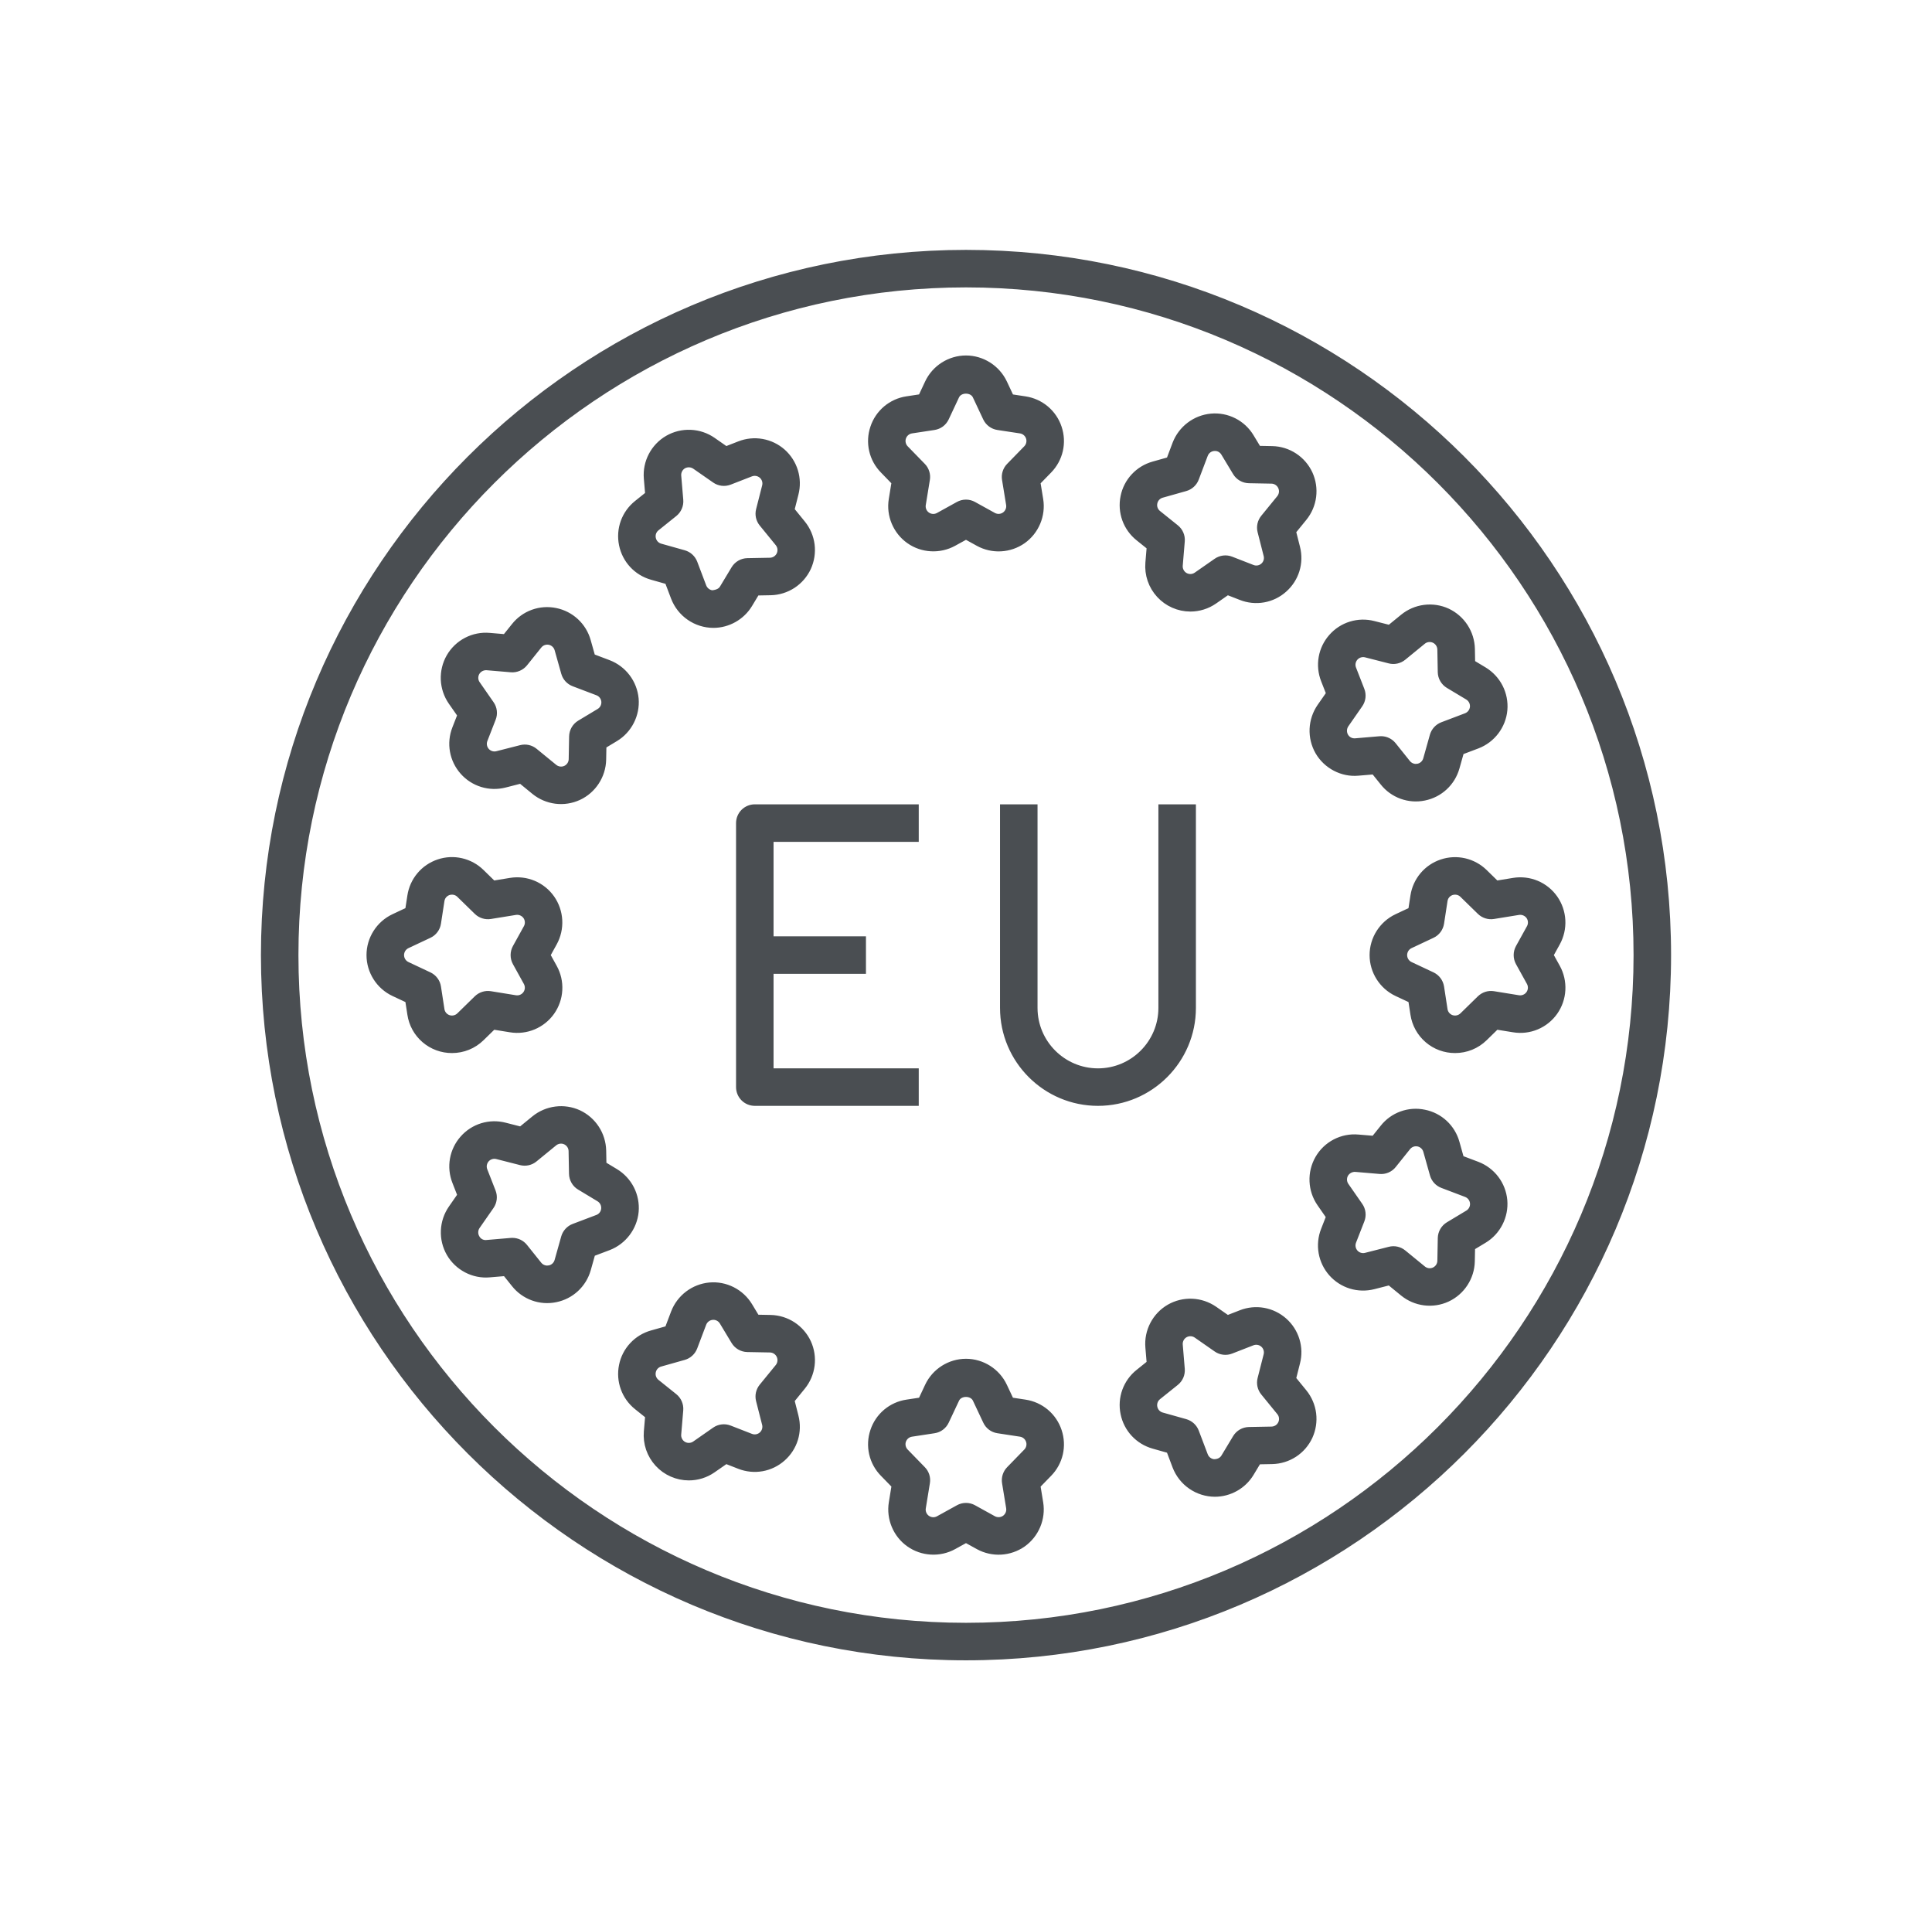
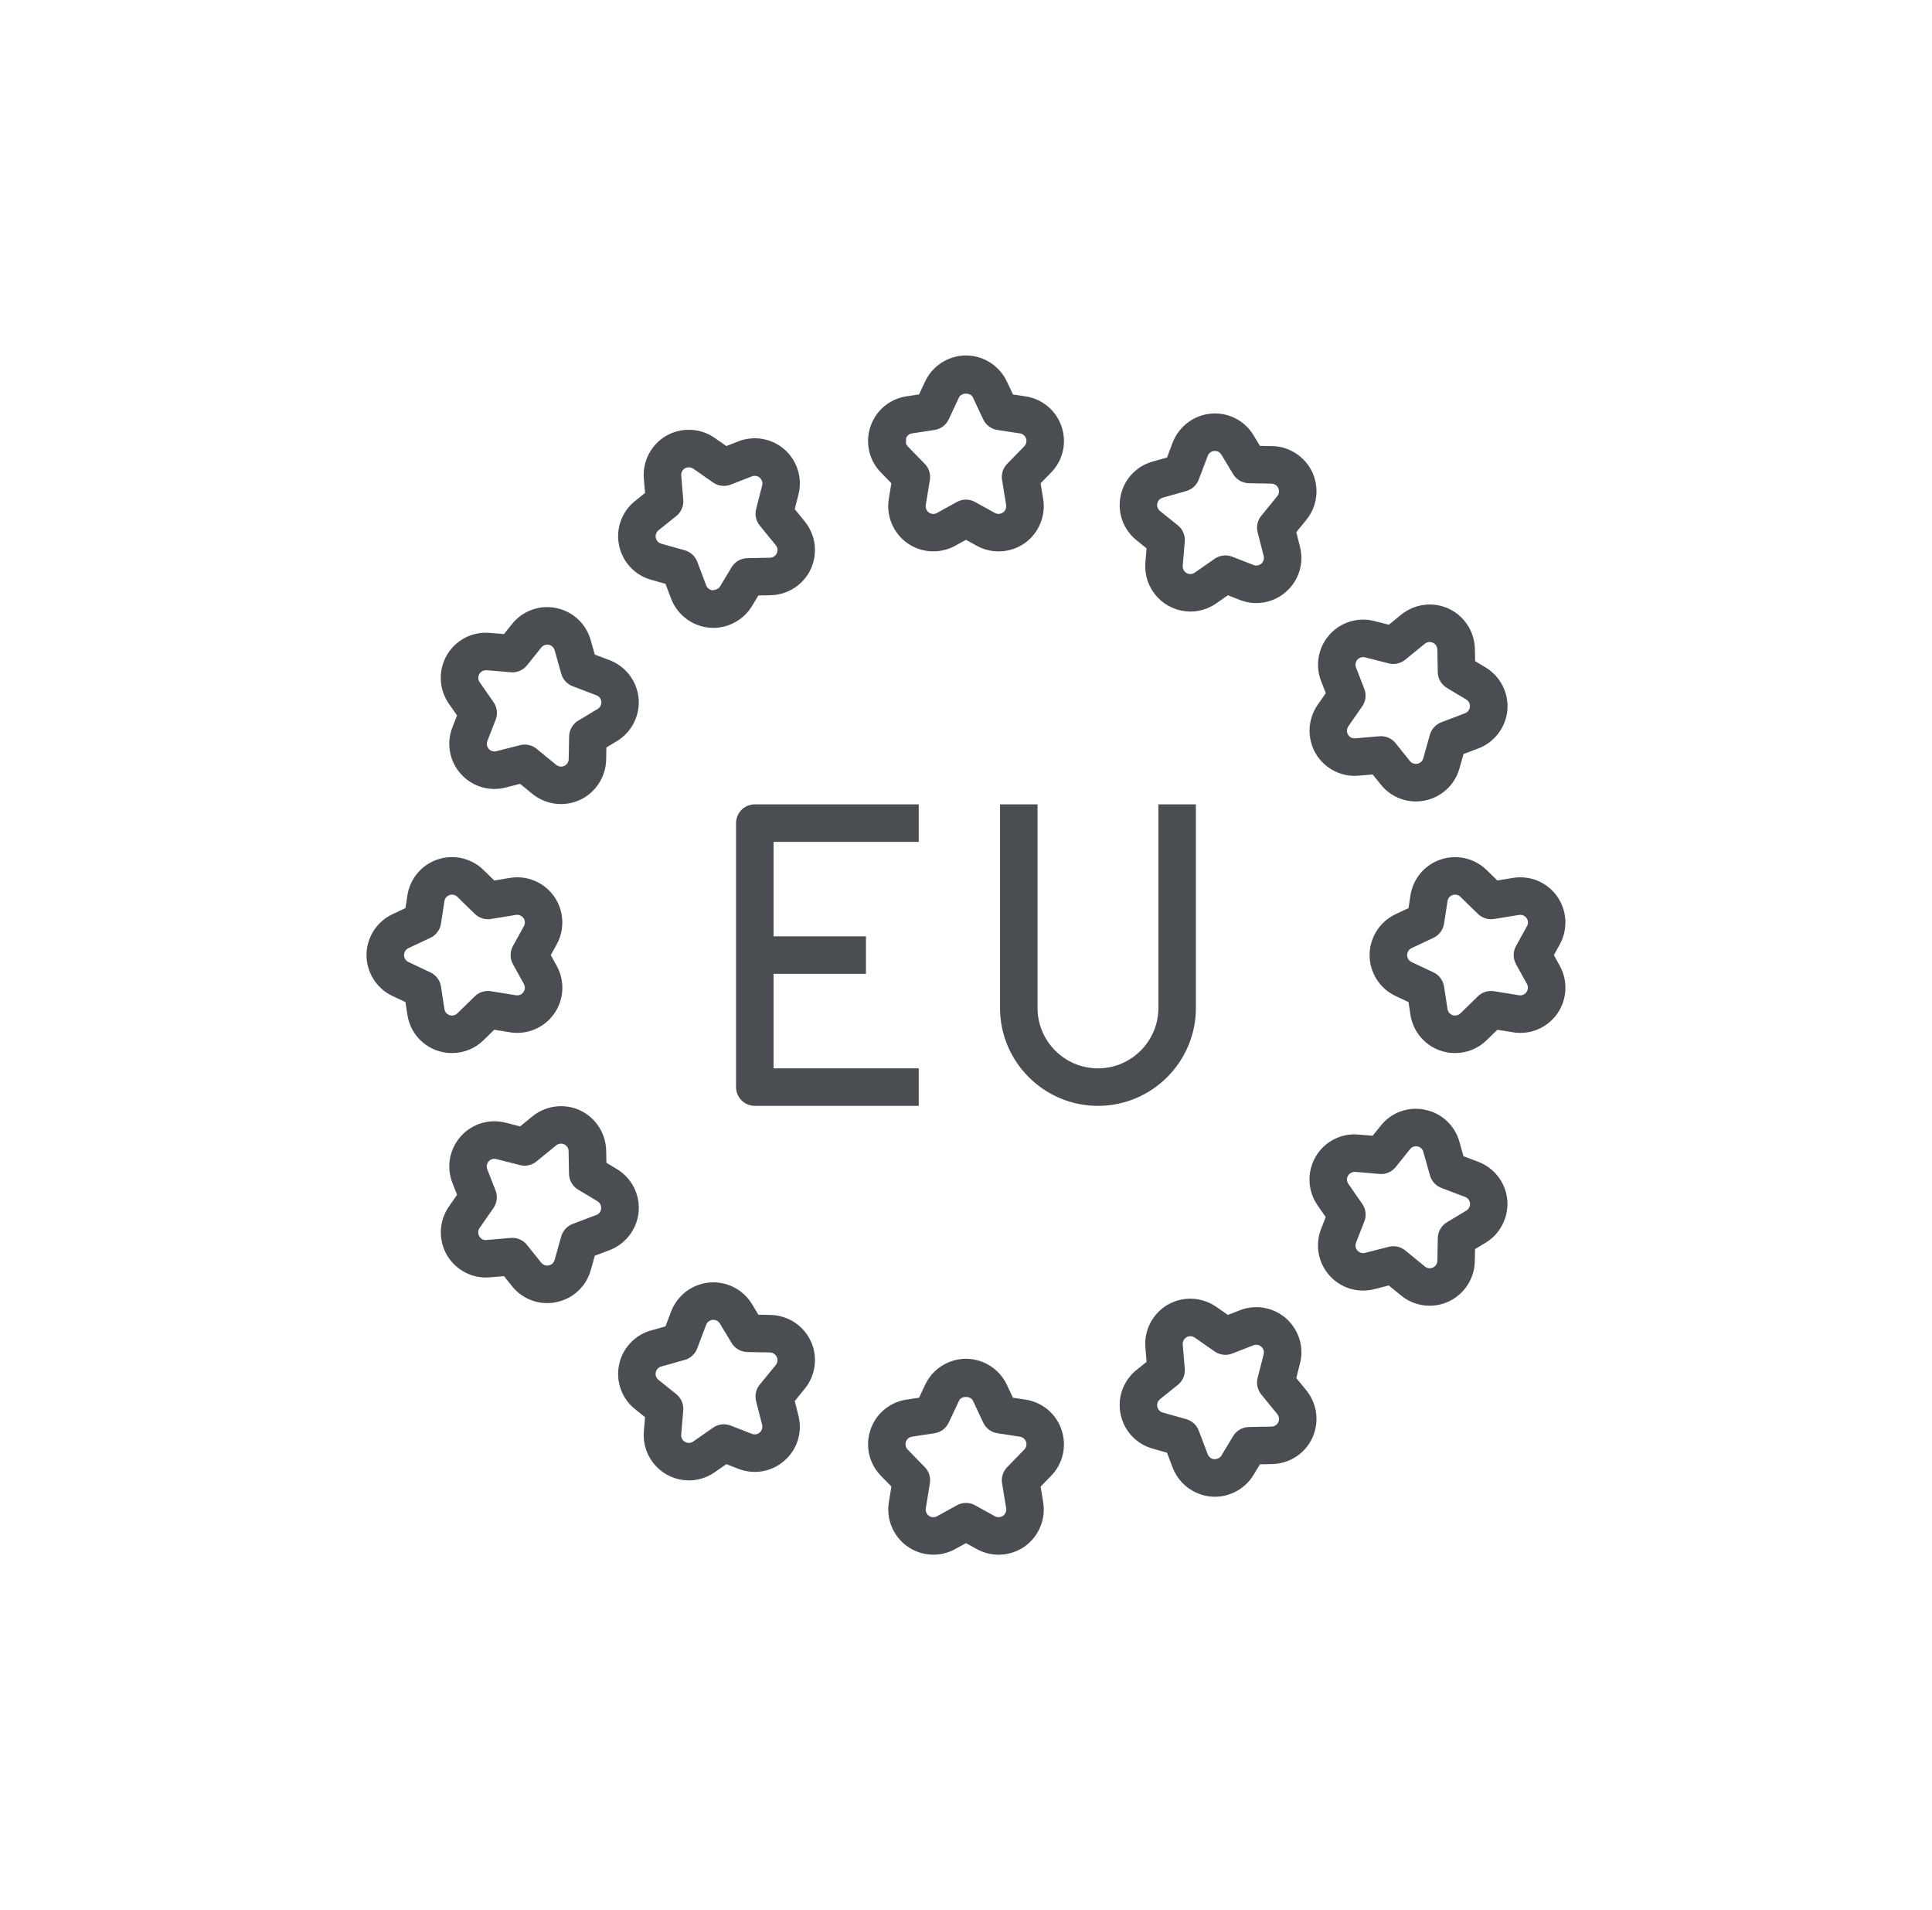
<svg xmlns="http://www.w3.org/2000/svg" width="87" height="86" viewBox="0 0 87 86" fill="none">
-   <path d="M43.5 11.5C26.131 11.5 12 25.631 12 43C12 60.369 26.131 74.5 43.5 74.5C60.869 74.5 75 60.369 75 43C75 25.631 60.869 11.5 43.5 11.5ZM43.5 73.311C26.786 73.311 13.189 59.714 13.189 43C13.189 26.286 26.786 12.689 43.5 12.689C60.214 12.689 73.811 26.286 73.811 43C73.811 59.714 60.214 73.311 43.5 73.311Z" fill="#4A4E52" stroke="#4A4E52" stroke-width="0.5" />
-   <path d="M40.405 21.672L40.27 22.505C40.16 23.172 40.448 23.858 41.002 24.248C41.554 24.64 42.297 24.68 42.892 24.352L43.499 24.018L44.108 24.354C44.401 24.515 44.733 24.591 45.067 24.572C45.401 24.554 45.723 24.443 45.997 24.251C46.55 23.86 46.838 23.175 46.729 22.507L46.593 21.675L47.153 21.101C47.623 20.62 47.781 19.926 47.568 19.29C47.465 18.979 47.278 18.703 47.027 18.491C46.776 18.28 46.472 18.142 46.148 18.093L45.445 17.986L45.115 17.283C44.82 16.656 44.186 16.254 43.499 16.254C42.812 16.254 42.179 16.656 41.886 17.28L41.556 17.984L40.853 18.091C40.529 18.139 40.224 18.277 39.973 18.488C39.723 18.7 39.535 18.976 39.433 19.288C39.328 19.599 39.311 19.932 39.384 20.252C39.457 20.572 39.618 20.864 39.848 21.098L40.405 21.672ZM40.557 19.665C40.592 19.561 40.654 19.469 40.738 19.398C40.821 19.328 40.922 19.282 41.03 19.265L42.045 19.111C42.142 19.096 42.233 19.058 42.312 19C42.39 18.941 42.452 18.864 42.494 18.776L42.959 17.785C43.157 17.368 43.839 17.369 44.036 17.785L44.502 18.776C44.586 18.955 44.754 19.081 44.951 19.111L45.966 19.265C46.074 19.281 46.176 19.327 46.26 19.398C46.344 19.468 46.407 19.56 46.441 19.664C46.476 19.768 46.481 19.879 46.456 19.986C46.432 20.093 46.378 20.191 46.301 20.269L45.532 21.058C45.467 21.124 45.418 21.205 45.39 21.294C45.362 21.383 45.355 21.477 45.37 21.569L45.554 22.697C45.572 22.807 45.558 22.92 45.514 23.022C45.471 23.125 45.4 23.214 45.309 23.278C45.218 23.342 45.111 23.379 45 23.385C44.889 23.391 44.778 23.366 44.681 23.313L43.786 22.818C43.698 22.769 43.599 22.743 43.498 22.743C43.397 22.743 43.298 22.769 43.21 22.818L42.315 23.313C42.218 23.367 42.107 23.393 41.995 23.387C41.883 23.381 41.776 23.344 41.684 23.279C41.593 23.215 41.522 23.126 41.479 23.023C41.436 22.919 41.423 22.806 41.442 22.696L41.626 21.568C41.641 21.476 41.635 21.382 41.606 21.293C41.578 21.204 41.53 21.123 41.464 21.057L40.695 20.267C40.619 20.189 40.566 20.092 40.542 19.985C40.517 19.879 40.523 19.768 40.557 19.665ZM46.146 63.261L45.444 63.154L45.113 62.45C44.82 61.826 44.186 61.424 43.499 61.424C42.812 61.424 42.179 61.826 41.886 62.45L41.556 63.154L40.853 63.261C40.529 63.309 40.224 63.447 39.973 63.658C39.723 63.869 39.535 64.146 39.433 64.458C39.328 64.768 39.311 65.102 39.384 65.422C39.457 65.741 39.618 66.034 39.848 66.268L40.407 66.842L40.272 67.674C40.163 68.342 40.45 69.028 41.004 69.418C41.557 69.81 42.3 69.851 42.894 69.522L43.499 69.188L44.108 69.524C44.401 69.685 44.733 69.76 45.067 69.742C45.401 69.724 45.723 69.612 45.997 69.421C46.55 69.029 46.838 68.345 46.729 67.677L46.593 66.845L47.153 66.27C47.623 65.79 47.781 65.096 47.568 64.46C47.465 64.148 47.278 63.871 47.027 63.659C46.776 63.448 46.471 63.31 46.146 63.261ZM46.302 65.438L45.533 66.228C45.468 66.294 45.419 66.375 45.391 66.464C45.363 66.553 45.356 66.647 45.371 66.739L45.556 67.867C45.573 67.977 45.559 68.09 45.516 68.192C45.472 68.295 45.401 68.383 45.311 68.448C45.219 68.511 45.112 68.548 45.001 68.554C44.89 68.56 44.78 68.535 44.682 68.483L43.787 67.988C43.699 67.939 43.6 67.913 43.499 67.913C43.398 67.913 43.299 67.939 43.212 67.988L42.316 68.483C42.219 68.537 42.108 68.563 41.996 68.557C41.885 68.551 41.777 68.513 41.685 68.449C41.594 68.385 41.523 68.296 41.48 68.192C41.437 68.089 41.424 67.976 41.443 67.866L41.627 66.738C41.642 66.646 41.636 66.551 41.608 66.463C41.58 66.374 41.531 66.293 41.465 66.227L40.696 65.437C40.619 65.359 40.566 65.261 40.541 65.155C40.516 65.048 40.521 64.937 40.556 64.833C40.591 64.729 40.654 64.637 40.737 64.566C40.821 64.496 40.923 64.45 41.032 64.434L42.047 64.279C42.143 64.265 42.235 64.227 42.313 64.168C42.391 64.11 42.453 64.033 42.495 63.944L42.961 62.954C43.158 62.537 43.84 62.538 44.038 62.954L44.504 63.944C44.587 64.124 44.756 64.25 44.952 64.279L45.967 64.434C46.075 64.45 46.177 64.496 46.261 64.567C46.345 64.637 46.407 64.73 46.442 64.834C46.477 64.937 46.482 65.049 46.457 65.156C46.433 65.262 46.379 65.36 46.302 65.438ZM29.385 25.86L30.156 26.078L30.455 26.867C30.585 27.204 30.813 27.494 31.111 27.7C31.408 27.905 31.761 28.016 32.122 28.018C32.743 28.018 33.33 27.687 33.65 27.155L34.008 26.561L34.701 26.548C35.035 26.541 35.36 26.44 35.64 26.258C35.92 26.075 36.143 25.817 36.284 25.514C36.423 25.21 36.475 24.873 36.434 24.541C36.392 24.209 36.258 23.896 36.047 23.636L35.515 22.983L35.712 22.206C35.794 21.888 35.786 21.554 35.69 21.241C35.594 20.927 35.413 20.646 35.168 20.428C34.922 20.211 34.621 20.066 34.298 20.009C33.975 19.951 33.642 19.985 33.337 20.105L32.675 20.363L32.037 19.918C31.759 19.725 31.432 19.615 31.093 19.601C30.755 19.586 30.42 19.668 30.127 19.836C29.53 20.181 29.183 20.846 29.242 21.531L29.308 22.306L28.754 22.75C28.497 22.955 28.302 23.226 28.19 23.534C28.079 23.842 28.055 24.176 28.121 24.497C28.254 25.156 28.739 25.678 29.385 25.86ZM29.497 23.68L30.298 23.037C30.374 22.976 30.434 22.897 30.472 22.808C30.511 22.718 30.527 22.621 30.519 22.523L30.427 21.431C30.418 21.319 30.441 21.206 30.492 21.106C30.544 21.006 30.624 20.923 30.721 20.866C30.819 20.812 30.931 20.785 31.043 20.79C31.156 20.795 31.265 20.831 31.358 20.894L32.257 21.519C32.337 21.575 32.429 21.61 32.526 21.622C32.623 21.633 32.722 21.621 32.813 21.586L33.769 21.214C33.871 21.174 33.982 21.163 34.09 21.182C34.198 21.201 34.298 21.25 34.381 21.322C34.548 21.47 34.619 21.696 34.563 21.915L34.291 22.982C34.268 23.072 34.266 23.166 34.286 23.257C34.307 23.348 34.348 23.432 34.407 23.504L35.13 24.39C35.199 24.477 35.243 24.581 35.257 24.691C35.27 24.802 35.252 24.914 35.206 25.015C35.159 25.115 35.084 25.201 34.992 25.262C34.898 25.323 34.79 25.357 34.679 25.36L33.658 25.379C33.557 25.381 33.459 25.408 33.372 25.458C33.285 25.509 33.212 25.58 33.16 25.666L32.633 26.541C32.526 26.717 32.327 26.805 32.071 26.826C31.96 26.816 31.854 26.775 31.765 26.707C31.677 26.64 31.608 26.549 31.568 26.445L31.163 25.376C31.13 25.29 31.077 25.212 31.008 25.149C30.94 25.086 30.858 25.041 30.768 25.015L29.707 24.717C29.492 24.656 29.331 24.482 29.286 24.262C29.241 24.043 29.321 23.819 29.497 23.68ZM58.1 62.102L58.297 61.324C58.379 61.007 58.372 60.673 58.275 60.359C58.179 60.046 57.998 59.765 57.752 59.548C57.506 59.331 57.206 59.185 56.883 59.127C56.56 59.07 56.227 59.103 55.922 59.223L55.259 59.481L54.622 59.037C54.343 58.845 54.016 58.735 53.678 58.72C53.34 58.706 53.005 58.787 52.712 58.955C52.115 59.3 51.768 59.966 51.827 60.65L51.892 61.425L51.339 61.869C51.082 62.073 50.887 62.344 50.775 62.653C50.663 62.962 50.64 63.295 50.706 63.616C50.839 64.275 51.325 64.796 51.97 64.978L52.741 65.196L53.039 65.985C53.17 66.322 53.398 66.613 53.696 66.818C53.993 67.023 54.346 67.134 54.707 67.136C55.329 67.136 55.915 66.805 56.235 66.272L56.593 65.678L57.285 65.665C57.62 65.658 57.945 65.557 58.225 65.375C58.505 65.192 58.728 64.934 58.869 64.631C59.008 64.327 59.06 63.99 59.019 63.658C58.977 63.327 58.843 63.013 58.632 62.753L58.1 62.102ZM57.791 64.133C57.744 64.234 57.67 64.32 57.577 64.38C57.483 64.441 57.375 64.474 57.264 64.477L56.243 64.496C56.142 64.498 56.044 64.525 55.956 64.575C55.869 64.626 55.796 64.697 55.744 64.783L55.217 65.659C55.111 65.834 54.92 65.945 54.663 65.945H54.655C54.544 65.935 54.438 65.894 54.349 65.826C54.26 65.759 54.192 65.668 54.152 65.563L53.747 64.495C53.714 64.408 53.66 64.33 53.592 64.267C53.524 64.205 53.441 64.159 53.352 64.133L52.291 63.835C52.075 63.774 51.915 63.601 51.87 63.381C51.825 63.161 51.904 62.939 52.08 62.798L52.881 62.156C52.957 62.095 53.017 62.017 53.056 61.927C53.094 61.838 53.11 61.74 53.102 61.643L53.011 60.552C53.002 60.44 53.025 60.327 53.077 60.227C53.129 60.127 53.209 60.045 53.306 59.988C53.404 59.932 53.515 59.905 53.628 59.909C53.74 59.914 53.849 59.95 53.942 60.014L54.84 60.64C54.92 60.696 55.013 60.732 55.11 60.743C55.207 60.755 55.306 60.742 55.397 60.706L56.355 60.333C56.457 60.294 56.567 60.283 56.675 60.303C56.782 60.322 56.882 60.37 56.964 60.443C57.046 60.515 57.106 60.609 57.138 60.713C57.17 60.817 57.173 60.928 57.146 61.034L56.874 62.102C56.851 62.192 56.85 62.286 56.87 62.377C56.89 62.467 56.932 62.552 56.991 62.624L57.713 63.509C57.856 63.681 57.887 63.926 57.791 64.133ZM20.863 32.176L20.604 32.839C20.36 33.464 20.485 34.164 20.93 34.668C21.374 35.171 22.058 35.379 22.704 35.214L23.482 35.015L24.134 35.549C24.394 35.76 24.707 35.894 25.039 35.936C25.371 35.978 25.708 35.926 26.011 35.786C26.626 35.502 27.031 34.879 27.046 34.201L27.059 33.508L27.652 33.151C28.233 32.802 28.568 32.139 28.509 31.465C28.477 31.132 28.354 30.814 28.151 30.547C27.949 30.281 27.677 30.076 27.364 29.956L26.576 29.658L26.358 28.884C26.27 28.569 26.097 28.284 25.857 28.061C25.617 27.837 25.32 27.685 24.999 27.62C24.677 27.553 24.343 27.576 24.034 27.688C23.725 27.8 23.454 27.995 23.25 28.253L22.804 28.808L22.036 28.743C21.698 28.712 21.357 28.779 21.056 28.936C20.754 29.093 20.504 29.333 20.334 29.628C20.166 29.922 20.085 30.257 20.099 30.595C20.114 30.932 20.224 31.259 20.416 31.537L20.863 32.176ZM21.367 30.22C21.425 30.123 21.508 30.044 21.608 29.992C21.708 29.94 21.821 29.917 21.933 29.925L23.023 30.018C23.12 30.026 23.217 30.01 23.307 29.971C23.396 29.933 23.475 29.874 23.537 29.798L24.181 28.995C24.249 28.91 24.34 28.845 24.442 28.808C24.545 28.771 24.656 28.763 24.763 28.784C24.869 28.806 24.968 28.857 25.048 28.931C25.128 29.005 25.186 29.1 25.216 29.205L25.515 30.267C25.54 30.356 25.586 30.439 25.649 30.508C25.712 30.576 25.79 30.629 25.877 30.662L26.946 31.068C27.05 31.107 27.142 31.175 27.209 31.264C27.277 31.353 27.318 31.459 27.328 31.57C27.338 31.682 27.316 31.794 27.265 31.893C27.215 31.992 27.137 32.076 27.041 32.133L26.166 32.659C26.08 32.711 26.008 32.784 25.958 32.871C25.908 32.959 25.88 33.057 25.878 33.157L25.859 34.177C25.858 34.289 25.825 34.398 25.764 34.492C25.703 34.586 25.617 34.661 25.516 34.708C25.415 34.755 25.302 34.772 25.191 34.758C25.08 34.744 24.976 34.699 24.889 34.628L24.005 33.905C23.933 33.846 23.848 33.805 23.758 33.785C23.667 33.765 23.573 33.767 23.483 33.79L22.417 34.062C22.311 34.09 22.199 34.088 22.094 34.056C21.989 34.024 21.895 33.964 21.822 33.882C21.75 33.8 21.701 33.699 21.682 33.592C21.663 33.483 21.674 33.372 21.714 33.27L22.087 32.312C22.123 32.221 22.136 32.123 22.124 32.026C22.113 31.929 22.077 31.837 22.021 31.757L21.396 30.858C21.331 30.766 21.293 30.657 21.288 30.544C21.283 30.43 21.311 30.318 21.367 30.22ZM66.484 52.541L65.695 52.243L65.478 51.469C65.39 51.154 65.216 50.869 64.977 50.646C64.737 50.423 64.44 50.271 64.119 50.207C63.798 50.138 63.464 50.161 63.154 50.273C62.845 50.384 62.573 50.58 62.37 50.838L61.924 51.393L61.15 51.328C60.812 51.297 60.473 51.365 60.172 51.522C59.871 51.679 59.622 51.919 59.454 52.213C59.286 52.507 59.204 52.842 59.219 53.179C59.233 53.517 59.343 53.844 59.536 54.122L59.98 54.761L59.721 55.424C59.602 55.729 59.57 56.061 59.627 56.383C59.685 56.706 59.83 57.006 60.047 57.252C60.264 57.497 60.544 57.678 60.857 57.775C61.17 57.871 61.504 57.879 61.822 57.799L62.599 57.6L63.252 58.134C63.511 58.345 63.824 58.479 64.156 58.521C64.488 58.563 64.825 58.511 65.128 58.37C65.743 58.086 66.148 57.464 66.162 56.786L66.176 56.093L66.769 55.736C67.35 55.387 67.685 54.724 67.626 54.05C67.596 53.717 67.473 53.398 67.271 53.132C67.069 52.865 66.796 52.66 66.484 52.541ZM66.158 54.718L65.283 55.244C65.197 55.296 65.125 55.369 65.075 55.456C65.025 55.543 64.997 55.642 64.995 55.742L64.976 56.762C64.975 56.874 64.942 56.983 64.881 57.077C64.82 57.171 64.734 57.245 64.633 57.293C64.532 57.34 64.419 57.357 64.308 57.343C64.197 57.329 64.093 57.284 64.006 57.213L63.122 56.49C63.05 56.431 62.965 56.39 62.875 56.37C62.784 56.35 62.69 56.352 62.6 56.375L61.534 56.647C61.428 56.675 61.316 56.673 61.211 56.641C61.106 56.609 61.012 56.549 60.939 56.467C60.867 56.385 60.818 56.284 60.799 56.176C60.78 56.068 60.791 55.957 60.831 55.855L61.205 54.897C61.24 54.806 61.253 54.708 61.241 54.611C61.23 54.514 61.194 54.422 61.138 54.342L60.513 53.443C60.449 53.351 60.412 53.242 60.407 53.129C60.402 53.017 60.429 52.905 60.485 52.807C60.543 52.71 60.627 52.631 60.727 52.579C60.827 52.527 60.94 52.503 61.052 52.511L62.142 52.604C62.24 52.613 62.337 52.598 62.427 52.559C62.517 52.521 62.596 52.461 62.656 52.384L63.3 51.581C63.368 51.495 63.459 51.43 63.561 51.393C63.664 51.355 63.775 51.347 63.882 51.369C63.989 51.391 64.088 51.442 64.168 51.516C64.248 51.591 64.306 51.686 64.335 51.791L64.634 52.853C64.659 52.942 64.705 53.025 64.768 53.094C64.831 53.162 64.909 53.215 64.996 53.248L66.065 53.654C66.169 53.694 66.26 53.762 66.327 53.851C66.395 53.94 66.435 54.046 66.445 54.157C66.455 54.268 66.433 54.379 66.382 54.478C66.331 54.578 66.254 54.661 66.158 54.718ZM21.599 46.654L22.172 46.094L23 46.228C23.331 46.283 23.67 46.243 23.979 46.114C24.288 45.984 24.555 45.771 24.748 45.497C24.941 45.223 25.053 44.901 25.071 44.566C25.09 44.232 25.013 43.899 24.851 43.606L24.516 43L24.851 42.394C25.012 42.1 25.087 41.768 25.069 41.434C25.051 41.101 24.94 40.779 24.749 40.505C24.557 40.23 24.291 40.016 23.982 39.886C23.674 39.757 23.334 39.717 23.004 39.771L22.172 39.907L21.599 39.347C21.365 39.117 21.072 38.957 20.752 38.883C20.432 38.809 20.099 38.825 19.788 38.93C19.477 39.034 19.2 39.221 18.989 39.473C18.778 39.724 18.641 40.028 18.592 40.352L18.483 41.055L17.779 41.386C17.157 41.678 16.754 42.311 16.754 43C16.754 43.688 17.157 44.322 17.779 44.614L18.483 44.944L18.592 45.647C18.654 46.069 18.867 46.454 19.191 46.732C19.515 47.01 19.928 47.162 20.354 47.16C20.822 47.16 21.264 46.981 21.599 46.654ZM19.766 45.467L19.61 44.452C19.596 44.356 19.558 44.265 19.499 44.187C19.441 44.108 19.364 44.046 19.276 44.004L18.285 43.538C18.183 43.49 18.097 43.413 18.037 43.318C17.977 43.223 17.945 43.112 17.945 43C17.945 42.887 17.977 42.777 18.037 42.681C18.097 42.586 18.183 42.51 18.285 42.461L19.276 41.995C19.364 41.954 19.441 41.891 19.499 41.813C19.558 41.735 19.596 41.644 19.61 41.547L19.766 40.532C19.787 40.391 19.857 40.262 19.966 40.17C20.074 40.077 20.212 40.027 20.354 40.029C20.508 40.029 20.656 40.087 20.768 40.197L21.556 40.966C21.691 41.097 21.881 41.157 22.067 41.127L23.195 40.944C23.306 40.927 23.419 40.94 23.522 40.984C23.625 41.027 23.713 41.098 23.778 41.189C23.907 41.374 23.921 41.621 23.811 41.818L23.317 42.712C23.268 42.8 23.243 42.899 23.243 43C23.243 43.1 23.268 43.199 23.317 43.287L23.811 44.181C23.864 44.279 23.889 44.389 23.883 44.501C23.877 44.612 23.839 44.719 23.775 44.81C23.711 44.901 23.623 44.972 23.52 45.015C23.418 45.059 23.305 45.072 23.195 45.055L22.067 44.872C21.975 44.857 21.881 44.864 21.793 44.892C21.704 44.92 21.623 44.968 21.556 45.033L20.768 45.803C20.69 45.879 20.592 45.931 20.485 45.956C20.379 45.98 20.268 45.975 20.164 45.941C20.061 45.906 19.968 45.844 19.898 45.76C19.828 45.677 19.782 45.575 19.766 45.467ZM69.686 43L70.021 42.394C70.182 42.1 70.257 41.768 70.239 41.434C70.221 41.101 70.11 40.779 69.919 40.505C69.727 40.23 69.461 40.016 69.152 39.886C68.843 39.757 68.504 39.717 68.174 39.771L67.342 39.907L66.769 39.347C66.534 39.118 66.241 38.958 65.922 38.885C65.603 38.812 65.269 38.828 64.958 38.932C64.647 39.035 64.37 39.222 64.159 39.473C63.948 39.724 63.81 40.028 63.761 40.352L63.653 41.055L62.948 41.386C62.327 41.678 61.924 42.311 61.924 43C61.924 43.688 62.327 44.322 62.948 44.614L63.653 44.944L63.761 45.647C63.824 46.069 64.037 46.454 64.361 46.732C64.684 47.01 65.097 47.162 65.524 47.16C65.993 47.16 66.435 46.981 66.77 46.654L67.343 46.094L68.173 46.228C68.503 46.283 68.842 46.244 69.151 46.114C69.46 45.985 69.726 45.77 69.919 45.496C70.111 45.222 70.222 44.9 70.24 44.566C70.258 44.232 70.183 43.899 70.022 43.606L69.686 43ZM68.486 43.287L68.981 44.181C69.034 44.279 69.058 44.389 69.052 44.5C69.045 44.611 69.008 44.718 68.944 44.809C68.88 44.9 68.792 44.971 68.689 45.014C68.587 45.058 68.475 45.072 68.365 45.055L67.237 44.872C67.145 44.857 67.051 44.864 66.962 44.892C66.874 44.92 66.793 44.969 66.726 45.033L65.938 45.803C65.859 45.879 65.762 45.931 65.655 45.956C65.549 45.98 65.438 45.975 65.334 45.941C65.23 45.906 65.138 45.844 65.068 45.76C64.998 45.677 64.952 45.575 64.936 45.467L64.78 44.452C64.765 44.356 64.727 44.265 64.669 44.187C64.611 44.108 64.534 44.046 64.446 44.004L63.455 43.538C63.353 43.49 63.267 43.413 63.207 43.318C63.147 43.223 63.115 43.112 63.115 43C63.115 42.887 63.147 42.777 63.207 42.681C63.267 42.586 63.353 42.51 63.455 42.461L64.446 41.995C64.534 41.954 64.611 41.891 64.669 41.813C64.727 41.735 64.765 41.644 64.78 41.547L64.936 40.532C64.956 40.391 65.027 40.262 65.135 40.17C65.244 40.077 65.382 40.027 65.524 40.029C65.678 40.029 65.826 40.087 65.938 40.197L66.726 40.966C66.862 41.097 67.052 41.157 67.237 41.127L68.365 40.944C68.475 40.927 68.588 40.941 68.691 40.984C68.794 41.027 68.883 41.098 68.948 41.189C69.077 41.374 69.09 41.621 68.981 41.818L68.486 42.712C68.438 42.8 68.412 42.899 68.412 43C68.412 43.1 68.438 43.199 68.486 43.287ZM28.51 54.536C28.539 54.203 28.474 53.868 28.323 53.57C28.171 53.272 27.939 53.022 27.653 52.849L27.06 52.492L27.047 51.798C27.038 51.464 26.937 51.139 26.754 50.859C26.571 50.579 26.314 50.356 26.011 50.214C25.707 50.075 25.371 50.024 25.04 50.066C24.708 50.108 24.395 50.242 24.136 50.452L23.483 50.985L22.706 50.787C22.388 50.705 22.054 50.713 21.741 50.809C21.427 50.906 21.146 51.087 20.93 51.334C20.712 51.579 20.567 51.88 20.509 52.202C20.452 52.525 20.485 52.858 20.605 53.163L20.864 53.825L20.42 54.463C20.227 54.742 20.117 55.069 20.103 55.407C20.088 55.745 20.17 56.08 20.338 56.373C20.679 56.968 21.353 57.323 22.034 57.259L22.808 57.194L23.252 57.748C23.456 58.005 23.728 58.2 24.036 58.312C24.345 58.424 24.678 58.448 25 58.381C25.658 58.248 26.179 57.763 26.362 57.118L26.579 56.345L27.368 56.047C28 55.803 28.449 55.211 28.51 54.536ZM26.945 54.932L25.876 55.337C25.789 55.37 25.711 55.423 25.648 55.492C25.585 55.561 25.539 55.643 25.513 55.733L25.215 56.794C25.185 56.9 25.127 56.995 25.047 57.069C24.967 57.144 24.868 57.194 24.761 57.216L24.642 57.228C24.553 57.228 24.465 57.207 24.384 57.169C24.304 57.13 24.233 57.074 24.177 57.005L23.534 56.202C23.479 56.133 23.408 56.077 23.328 56.038C23.247 56 23.16 55.98 23.07 55.98C23.054 55.98 23.037 55.98 23.021 55.982L21.934 56.075C21.821 56.089 21.706 56.068 21.604 56.016C21.502 55.963 21.419 55.881 21.365 55.78C21.308 55.683 21.281 55.571 21.286 55.458C21.29 55.345 21.327 55.236 21.391 55.143L22.016 54.245C22.072 54.165 22.107 54.072 22.119 53.975C22.131 53.879 22.118 53.78 22.083 53.69L21.709 52.733C21.669 52.631 21.658 52.52 21.677 52.412C21.697 52.304 21.745 52.204 21.817 52.121C21.89 52.039 21.984 51.979 22.089 51.947C22.193 51.915 22.305 51.912 22.411 51.94L23.478 52.212C23.568 52.235 23.662 52.237 23.753 52.217C23.844 52.197 23.928 52.156 24 52.097L24.883 51.375C24.969 51.303 25.074 51.258 25.185 51.243C25.296 51.228 25.409 51.245 25.511 51.292C25.612 51.339 25.698 51.414 25.759 51.508C25.82 51.602 25.853 51.711 25.854 51.823L25.873 52.844C25.875 52.945 25.903 53.043 25.953 53.13C26.003 53.218 26.075 53.291 26.161 53.342L27.036 53.869C27.131 53.927 27.209 54.01 27.259 54.11C27.309 54.209 27.331 54.321 27.321 54.432C27.312 54.543 27.272 54.648 27.205 54.737C27.139 54.825 27.048 54.893 26.945 54.932ZM61.151 34.673L61.925 34.608L62.37 35.161C62.573 35.419 62.845 35.614 63.153 35.726C63.462 35.838 63.795 35.862 64.117 35.795C64.775 35.662 65.296 35.177 65.479 34.532L65.697 33.759L66.485 33.461C67.119 33.22 67.569 32.629 67.629 31.952C67.658 31.619 67.593 31.284 67.442 30.986C67.29 30.688 67.058 30.438 66.772 30.264L66.179 29.908L66.166 29.213C66.158 28.879 66.056 28.554 65.874 28.274C65.691 27.994 65.434 27.771 65.132 27.629C64.828 27.489 64.491 27.438 64.16 27.48C63.828 27.522 63.515 27.656 63.255 27.867L62.602 28.4L61.825 28.202C61.507 28.12 61.173 28.128 60.86 28.224C60.546 28.32 60.266 28.502 60.049 28.749C59.832 28.994 59.686 29.295 59.629 29.617C59.572 29.94 59.605 30.273 59.725 30.578L59.984 31.24L59.539 31.878C59.347 32.157 59.237 32.484 59.222 32.822C59.208 33.161 59.29 33.496 59.458 33.79C59.802 34.384 60.476 34.737 61.151 34.673ZM60.512 32.556L61.137 31.657C61.193 31.577 61.228 31.485 61.24 31.388C61.251 31.291 61.239 31.193 61.203 31.102L60.83 30.145C60.79 30.043 60.779 29.932 60.798 29.825C60.817 29.717 60.866 29.616 60.938 29.534C61.011 29.452 61.105 29.392 61.209 29.36C61.314 29.328 61.425 29.325 61.531 29.352L62.599 29.625C62.777 29.672 62.976 29.628 63.121 29.509L64.004 28.787C64.091 28.717 64.195 28.672 64.305 28.659C64.416 28.645 64.528 28.663 64.629 28.709C64.73 28.756 64.816 28.83 64.877 28.923C64.938 29.016 64.972 29.125 64.975 29.236L64.994 30.257C64.996 30.358 65.023 30.456 65.074 30.543C65.124 30.63 65.196 30.703 65.282 30.755L66.157 31.28C66.252 31.338 66.329 31.422 66.38 31.521C66.43 31.621 66.452 31.733 66.442 31.844C66.431 31.955 66.39 32.06 66.323 32.149C66.256 32.237 66.165 32.306 66.061 32.346L64.993 32.751C64.906 32.784 64.828 32.837 64.765 32.906C64.702 32.975 64.656 33.057 64.63 33.147L64.332 34.208C64.302 34.313 64.244 34.409 64.164 34.483C64.084 34.557 63.985 34.608 63.878 34.63L63.759 34.642C63.67 34.642 63.582 34.621 63.502 34.583C63.421 34.544 63.35 34.488 63.294 34.419L62.651 33.616C62.596 33.547 62.525 33.49 62.445 33.452C62.365 33.413 62.277 33.394 62.188 33.394C62.171 33.394 62.154 33.394 62.138 33.396L61.048 33.489C60.935 33.499 60.821 33.477 60.721 33.425C60.621 33.373 60.538 33.292 60.482 33.194C60.427 33.096 60.401 32.984 60.406 32.871C60.411 32.758 60.448 32.649 60.512 32.556ZM34.702 59.451L34.009 59.438L33.651 58.845C33.478 58.559 33.228 58.327 32.929 58.175C32.631 58.024 32.296 57.959 31.963 57.989C31.63 58.02 31.313 58.144 31.046 58.346C30.78 58.548 30.575 58.82 30.455 59.132L30.156 59.922L29.386 60.139C29.07 60.227 28.784 60.4 28.561 60.641C28.337 60.881 28.185 61.178 28.121 61.5C28.055 61.822 28.079 62.155 28.191 62.463C28.302 62.772 28.497 63.043 28.754 63.248L29.308 63.692L29.242 64.466C29.222 64.712 29.253 64.959 29.332 65.193C29.413 65.426 29.54 65.64 29.707 65.822C29.873 66.004 30.076 66.149 30.302 66.248C30.528 66.348 30.771 66.399 31.018 66.4C31.385 66.4 31.736 66.29 32.037 66.08L32.675 65.636L33.338 65.895C33.643 66.014 33.975 66.047 34.298 65.99C34.62 65.932 34.92 65.787 35.165 65.569C35.669 65.125 35.879 64.444 35.712 63.793L35.515 63.016L36.047 62.363C36.258 62.104 36.392 61.791 36.434 61.459C36.476 61.128 36.424 60.791 36.285 60.487C36.144 60.184 35.921 59.926 35.642 59.743C35.362 59.56 35.036 59.459 34.702 59.451ZM35.129 61.611L34.406 62.496C34.347 62.568 34.306 62.653 34.285 62.743C34.265 62.834 34.266 62.928 34.289 63.018L34.562 64.087C34.589 64.193 34.586 64.304 34.554 64.409C34.522 64.513 34.462 64.607 34.38 64.679C34.298 64.752 34.198 64.8 34.09 64.819C33.983 64.838 33.872 64.827 33.77 64.787L32.812 64.414C32.721 64.378 32.622 64.365 32.525 64.377C32.428 64.388 32.335 64.424 32.255 64.48L31.357 65.106C31.264 65.17 31.155 65.206 31.042 65.211C30.929 65.216 30.818 65.188 30.72 65.131C30.622 65.075 30.543 64.991 30.491 64.891C30.439 64.791 30.416 64.678 30.426 64.566L30.518 63.475C30.526 63.377 30.51 63.28 30.471 63.19C30.433 63.101 30.373 63.022 30.297 62.961L29.495 62.318C29.41 62.25 29.345 62.16 29.308 62.057C29.27 61.954 29.263 61.843 29.285 61.736C29.306 61.629 29.357 61.53 29.431 61.45C29.506 61.37 29.601 61.312 29.706 61.283L30.766 60.984C30.855 60.959 30.938 60.913 31.006 60.85C31.075 60.788 31.127 60.71 31.161 60.623L31.566 59.554C31.606 59.45 31.673 59.36 31.762 59.292C31.85 59.225 31.956 59.184 32.066 59.173L32.12 59.17C32.33 59.17 32.523 59.278 32.631 59.458L33.158 60.333C33.21 60.419 33.282 60.491 33.37 60.541C33.457 60.591 33.555 60.619 33.656 60.621L34.677 60.64C34.788 60.642 34.897 60.676 34.99 60.737C35.084 60.798 35.158 60.883 35.205 60.985C35.252 61.086 35.27 61.198 35.256 61.309C35.243 61.419 35.199 61.524 35.129 61.611ZM57.287 20.334L56.594 20.321L56.236 19.728C56.064 19.44 55.814 19.207 55.516 19.056C55.217 18.904 54.882 18.84 54.548 18.871C54.215 18.902 53.898 19.026 53.631 19.229C53.365 19.431 53.16 19.703 53.039 20.015L52.741 20.805L51.971 21.022C51.655 21.11 51.369 21.283 51.146 21.524C50.922 21.764 50.77 22.061 50.706 22.383C50.64 22.704 50.664 23.038 50.775 23.346C50.887 23.655 51.082 23.926 51.339 24.131L51.892 24.575L51.827 25.349C51.807 25.595 51.837 25.842 51.917 26.076C51.997 26.309 52.125 26.523 52.292 26.705C52.458 26.886 52.661 27.032 52.887 27.131C53.112 27.231 53.356 27.282 53.603 27.283C53.97 27.283 54.321 27.172 54.622 26.963L55.259 26.519L55.922 26.777C56.227 26.898 56.559 26.931 56.882 26.874C57.205 26.817 57.506 26.671 57.75 26.452C58.254 26.008 58.464 25.326 58.297 24.676L58.1 23.899L58.632 23.246C58.843 22.987 58.977 22.674 59.019 22.342C59.061 22.011 59.009 21.674 58.87 21.37C58.729 21.067 58.507 20.809 58.227 20.626C57.947 20.442 57.621 20.341 57.287 20.334ZM57.713 22.493L56.991 23.378C56.932 23.45 56.89 23.535 56.87 23.625C56.85 23.716 56.851 23.81 56.874 23.9L57.146 24.969C57.174 25.075 57.172 25.186 57.14 25.291C57.108 25.396 57.048 25.49 56.966 25.562C56.884 25.635 56.783 25.683 56.675 25.702C56.568 25.721 56.456 25.709 56.355 25.669L55.397 25.296C55.306 25.26 55.207 25.247 55.11 25.259C55.013 25.271 54.92 25.306 54.84 25.362L53.942 25.987C53.849 26.052 53.74 26.088 53.627 26.093C53.514 26.097 53.403 26.07 53.305 26.013C53.207 25.956 53.128 25.873 53.076 25.773C53.024 25.673 53.001 25.56 53.011 25.448L53.102 24.358C53.111 24.261 53.095 24.163 53.056 24.073C53.018 23.984 52.958 23.905 52.881 23.844L52.08 23.201C51.995 23.133 51.93 23.043 51.892 22.94C51.855 22.837 51.847 22.726 51.87 22.619C51.891 22.512 51.942 22.413 52.016 22.333C52.091 22.253 52.185 22.195 52.291 22.166L53.351 21.867C53.44 21.842 53.522 21.796 53.591 21.733C53.659 21.671 53.712 21.593 53.746 21.506L54.151 20.437C54.193 20.323 54.27 20.225 54.37 20.156C54.471 20.087 54.59 20.052 54.712 20.053C54.92 20.053 55.105 20.158 55.216 20.342L55.743 21.217C55.795 21.303 55.868 21.375 55.955 21.425C56.042 21.476 56.141 21.503 56.242 21.505L57.262 21.524C57.373 21.526 57.481 21.56 57.574 21.621C57.667 21.682 57.741 21.767 57.788 21.868C57.835 21.969 57.853 22.081 57.84 22.191C57.826 22.301 57.783 22.406 57.713 22.493ZM41.122 37.651V36.462H33.99C33.832 36.462 33.681 36.525 33.569 36.636C33.458 36.748 33.395 36.899 33.395 37.056V48.943C33.395 49.101 33.458 49.252 33.569 49.363C33.681 49.475 33.832 49.537 33.99 49.537H41.122V48.349H34.584V43.594H38.745V42.405H34.584V37.651H41.122ZM53.603 45.377V36.462H52.414V45.377C52.414 47.015 51.082 48.349 49.443 48.349C47.803 48.349 46.471 47.015 46.471 45.377V36.462H45.282V45.377C45.282 47.671 47.148 49.537 49.443 49.537C51.737 49.537 53.603 47.671 53.603 45.377Z" fill="#4A4E52" stroke="#4A4E52" stroke-width="0.5" />
+   <path d="M40.405 21.672L40.27 22.505C40.16 23.172 40.448 23.858 41.002 24.248C41.554 24.64 42.297 24.68 42.892 24.352L43.499 24.018L44.108 24.354C44.401 24.515 44.733 24.591 45.067 24.572C45.401 24.554 45.723 24.443 45.997 24.251C46.55 23.86 46.838 23.175 46.729 22.507L46.593 21.675L47.153 21.101C47.623 20.62 47.781 19.926 47.568 19.29C47.465 18.979 47.278 18.703 47.027 18.491C46.776 18.28 46.472 18.142 46.148 18.093L45.445 17.986L45.115 17.283C44.82 16.656 44.186 16.254 43.499 16.254C42.812 16.254 42.179 16.656 41.886 17.28L41.556 17.984L40.853 18.091C40.529 18.139 40.224 18.277 39.973 18.488C39.723 18.7 39.535 18.976 39.433 19.288C39.328 19.599 39.311 19.932 39.384 20.252C39.457 20.572 39.618 20.864 39.848 21.098L40.405 21.672ZM40.557 19.665C40.592 19.561 40.654 19.469 40.738 19.398C40.821 19.328 40.922 19.282 41.03 19.265L42.045 19.111C42.142 19.096 42.233 19.058 42.312 19C42.39 18.941 42.452 18.864 42.494 18.776L42.959 17.785C43.157 17.368 43.839 17.369 44.036 17.785L44.502 18.776C44.586 18.955 44.754 19.081 44.951 19.111L45.966 19.265C46.074 19.281 46.176 19.327 46.26 19.398C46.344 19.468 46.407 19.56 46.441 19.664C46.476 19.768 46.481 19.879 46.456 19.986C46.432 20.093 46.378 20.191 46.301 20.269L45.532 21.058C45.467 21.124 45.418 21.205 45.39 21.294C45.362 21.383 45.355 21.477 45.37 21.569L45.554 22.697C45.572 22.807 45.558 22.92 45.514 23.022C45.471 23.125 45.4 23.214 45.309 23.278C45.218 23.342 45.111 23.379 45 23.385C44.889 23.391 44.778 23.366 44.681 23.313L43.786 22.818C43.698 22.769 43.599 22.743 43.498 22.743C43.397 22.743 43.298 22.769 43.21 22.818L42.315 23.313C42.218 23.367 42.107 23.393 41.995 23.387C41.883 23.381 41.776 23.344 41.684 23.279C41.593 23.215 41.522 23.126 41.479 23.023C41.436 22.919 41.423 22.806 41.442 22.696L41.626 21.568C41.641 21.476 41.635 21.382 41.606 21.293C41.578 21.204 41.53 21.123 41.464 21.057L40.695 20.267C40.619 20.189 40.566 20.092 40.542 19.985ZM46.146 63.261L45.444 63.154L45.113 62.45C44.82 61.826 44.186 61.424 43.499 61.424C42.812 61.424 42.179 61.826 41.886 62.45L41.556 63.154L40.853 63.261C40.529 63.309 40.224 63.447 39.973 63.658C39.723 63.869 39.535 64.146 39.433 64.458C39.328 64.768 39.311 65.102 39.384 65.422C39.457 65.741 39.618 66.034 39.848 66.268L40.407 66.842L40.272 67.674C40.163 68.342 40.45 69.028 41.004 69.418C41.557 69.81 42.3 69.851 42.894 69.522L43.499 69.188L44.108 69.524C44.401 69.685 44.733 69.76 45.067 69.742C45.401 69.724 45.723 69.612 45.997 69.421C46.55 69.029 46.838 68.345 46.729 67.677L46.593 66.845L47.153 66.27C47.623 65.79 47.781 65.096 47.568 64.46C47.465 64.148 47.278 63.871 47.027 63.659C46.776 63.448 46.471 63.31 46.146 63.261ZM46.302 65.438L45.533 66.228C45.468 66.294 45.419 66.375 45.391 66.464C45.363 66.553 45.356 66.647 45.371 66.739L45.556 67.867C45.573 67.977 45.559 68.09 45.516 68.192C45.472 68.295 45.401 68.383 45.311 68.448C45.219 68.511 45.112 68.548 45.001 68.554C44.89 68.56 44.78 68.535 44.682 68.483L43.787 67.988C43.699 67.939 43.6 67.913 43.499 67.913C43.398 67.913 43.299 67.939 43.212 67.988L42.316 68.483C42.219 68.537 42.108 68.563 41.996 68.557C41.885 68.551 41.777 68.513 41.685 68.449C41.594 68.385 41.523 68.296 41.48 68.192C41.437 68.089 41.424 67.976 41.443 67.866L41.627 66.738C41.642 66.646 41.636 66.551 41.608 66.463C41.58 66.374 41.531 66.293 41.465 66.227L40.696 65.437C40.619 65.359 40.566 65.261 40.541 65.155C40.516 65.048 40.521 64.937 40.556 64.833C40.591 64.729 40.654 64.637 40.737 64.566C40.821 64.496 40.923 64.45 41.032 64.434L42.047 64.279C42.143 64.265 42.235 64.227 42.313 64.168C42.391 64.11 42.453 64.033 42.495 63.944L42.961 62.954C43.158 62.537 43.84 62.538 44.038 62.954L44.504 63.944C44.587 64.124 44.756 64.25 44.952 64.279L45.967 64.434C46.075 64.45 46.177 64.496 46.261 64.567C46.345 64.637 46.407 64.73 46.442 64.834C46.477 64.937 46.482 65.049 46.457 65.156C46.433 65.262 46.379 65.36 46.302 65.438ZM29.385 25.86L30.156 26.078L30.455 26.867C30.585 27.204 30.813 27.494 31.111 27.7C31.408 27.905 31.761 28.016 32.122 28.018C32.743 28.018 33.33 27.687 33.65 27.155L34.008 26.561L34.701 26.548C35.035 26.541 35.36 26.44 35.64 26.258C35.92 26.075 36.143 25.817 36.284 25.514C36.423 25.21 36.475 24.873 36.434 24.541C36.392 24.209 36.258 23.896 36.047 23.636L35.515 22.983L35.712 22.206C35.794 21.888 35.786 21.554 35.69 21.241C35.594 20.927 35.413 20.646 35.168 20.428C34.922 20.211 34.621 20.066 34.298 20.009C33.975 19.951 33.642 19.985 33.337 20.105L32.675 20.363L32.037 19.918C31.759 19.725 31.432 19.615 31.093 19.601C30.755 19.586 30.42 19.668 30.127 19.836C29.53 20.181 29.183 20.846 29.242 21.531L29.308 22.306L28.754 22.75C28.497 22.955 28.302 23.226 28.19 23.534C28.079 23.842 28.055 24.176 28.121 24.497C28.254 25.156 28.739 25.678 29.385 25.86ZM29.497 23.68L30.298 23.037C30.374 22.976 30.434 22.897 30.472 22.808C30.511 22.718 30.527 22.621 30.519 22.523L30.427 21.431C30.418 21.319 30.441 21.206 30.492 21.106C30.544 21.006 30.624 20.923 30.721 20.866C30.819 20.812 30.931 20.785 31.043 20.79C31.156 20.795 31.265 20.831 31.358 20.894L32.257 21.519C32.337 21.575 32.429 21.61 32.526 21.622C32.623 21.633 32.722 21.621 32.813 21.586L33.769 21.214C33.871 21.174 33.982 21.163 34.09 21.182C34.198 21.201 34.298 21.25 34.381 21.322C34.548 21.47 34.619 21.696 34.563 21.915L34.291 22.982C34.268 23.072 34.266 23.166 34.286 23.257C34.307 23.348 34.348 23.432 34.407 23.504L35.13 24.39C35.199 24.477 35.243 24.581 35.257 24.691C35.27 24.802 35.252 24.914 35.206 25.015C35.159 25.115 35.084 25.201 34.992 25.262C34.898 25.323 34.79 25.357 34.679 25.36L33.658 25.379C33.557 25.381 33.459 25.408 33.372 25.458C33.285 25.509 33.212 25.58 33.16 25.666L32.633 26.541C32.526 26.717 32.327 26.805 32.071 26.826C31.96 26.816 31.854 26.775 31.765 26.707C31.677 26.64 31.608 26.549 31.568 26.445L31.163 25.376C31.13 25.29 31.077 25.212 31.008 25.149C30.94 25.086 30.858 25.041 30.768 25.015L29.707 24.717C29.492 24.656 29.331 24.482 29.286 24.262C29.241 24.043 29.321 23.819 29.497 23.68ZM58.1 62.102L58.297 61.324C58.379 61.007 58.372 60.673 58.275 60.359C58.179 60.046 57.998 59.765 57.752 59.548C57.506 59.331 57.206 59.185 56.883 59.127C56.56 59.07 56.227 59.103 55.922 59.223L55.259 59.481L54.622 59.037C54.343 58.845 54.016 58.735 53.678 58.72C53.34 58.706 53.005 58.787 52.712 58.955C52.115 59.3 51.768 59.966 51.827 60.65L51.892 61.425L51.339 61.869C51.082 62.073 50.887 62.344 50.775 62.653C50.663 62.962 50.64 63.295 50.706 63.616C50.839 64.275 51.325 64.796 51.97 64.978L52.741 65.196L53.039 65.985C53.17 66.322 53.398 66.613 53.696 66.818C53.993 67.023 54.346 67.134 54.707 67.136C55.329 67.136 55.915 66.805 56.235 66.272L56.593 65.678L57.285 65.665C57.62 65.658 57.945 65.557 58.225 65.375C58.505 65.192 58.728 64.934 58.869 64.631C59.008 64.327 59.06 63.99 59.019 63.658C58.977 63.327 58.843 63.013 58.632 62.753L58.1 62.102ZM57.791 64.133C57.744 64.234 57.67 64.32 57.577 64.38C57.483 64.441 57.375 64.474 57.264 64.477L56.243 64.496C56.142 64.498 56.044 64.525 55.956 64.575C55.869 64.626 55.796 64.697 55.744 64.783L55.217 65.659C55.111 65.834 54.92 65.945 54.663 65.945H54.655C54.544 65.935 54.438 65.894 54.349 65.826C54.26 65.759 54.192 65.668 54.152 65.563L53.747 64.495C53.714 64.408 53.66 64.33 53.592 64.267C53.524 64.205 53.441 64.159 53.352 64.133L52.291 63.835C52.075 63.774 51.915 63.601 51.87 63.381C51.825 63.161 51.904 62.939 52.08 62.798L52.881 62.156C52.957 62.095 53.017 62.017 53.056 61.927C53.094 61.838 53.11 61.74 53.102 61.643L53.011 60.552C53.002 60.44 53.025 60.327 53.077 60.227C53.129 60.127 53.209 60.045 53.306 59.988C53.404 59.932 53.515 59.905 53.628 59.909C53.74 59.914 53.849 59.95 53.942 60.014L54.84 60.64C54.92 60.696 55.013 60.732 55.11 60.743C55.207 60.755 55.306 60.742 55.397 60.706L56.355 60.333C56.457 60.294 56.567 60.283 56.675 60.303C56.782 60.322 56.882 60.37 56.964 60.443C57.046 60.515 57.106 60.609 57.138 60.713C57.17 60.817 57.173 60.928 57.146 61.034L56.874 62.102C56.851 62.192 56.85 62.286 56.87 62.377C56.89 62.467 56.932 62.552 56.991 62.624L57.713 63.509C57.856 63.681 57.887 63.926 57.791 64.133ZM20.863 32.176L20.604 32.839C20.36 33.464 20.485 34.164 20.93 34.668C21.374 35.171 22.058 35.379 22.704 35.214L23.482 35.015L24.134 35.549C24.394 35.76 24.707 35.894 25.039 35.936C25.371 35.978 25.708 35.926 26.011 35.786C26.626 35.502 27.031 34.879 27.046 34.201L27.059 33.508L27.652 33.151C28.233 32.802 28.568 32.139 28.509 31.465C28.477 31.132 28.354 30.814 28.151 30.547C27.949 30.281 27.677 30.076 27.364 29.956L26.576 29.658L26.358 28.884C26.27 28.569 26.097 28.284 25.857 28.061C25.617 27.837 25.32 27.685 24.999 27.62C24.677 27.553 24.343 27.576 24.034 27.688C23.725 27.8 23.454 27.995 23.25 28.253L22.804 28.808L22.036 28.743C21.698 28.712 21.357 28.779 21.056 28.936C20.754 29.093 20.504 29.333 20.334 29.628C20.166 29.922 20.085 30.257 20.099 30.595C20.114 30.932 20.224 31.259 20.416 31.537L20.863 32.176ZM21.367 30.22C21.425 30.123 21.508 30.044 21.608 29.992C21.708 29.94 21.821 29.917 21.933 29.925L23.023 30.018C23.12 30.026 23.217 30.01 23.307 29.971C23.396 29.933 23.475 29.874 23.537 29.798L24.181 28.995C24.249 28.91 24.34 28.845 24.442 28.808C24.545 28.771 24.656 28.763 24.763 28.784C24.869 28.806 24.968 28.857 25.048 28.931C25.128 29.005 25.186 29.1 25.216 29.205L25.515 30.267C25.54 30.356 25.586 30.439 25.649 30.508C25.712 30.576 25.79 30.629 25.877 30.662L26.946 31.068C27.05 31.107 27.142 31.175 27.209 31.264C27.277 31.353 27.318 31.459 27.328 31.57C27.338 31.682 27.316 31.794 27.265 31.893C27.215 31.992 27.137 32.076 27.041 32.133L26.166 32.659C26.08 32.711 26.008 32.784 25.958 32.871C25.908 32.959 25.88 33.057 25.878 33.157L25.859 34.177C25.858 34.289 25.825 34.398 25.764 34.492C25.703 34.586 25.617 34.661 25.516 34.708C25.415 34.755 25.302 34.772 25.191 34.758C25.08 34.744 24.976 34.699 24.889 34.628L24.005 33.905C23.933 33.846 23.848 33.805 23.758 33.785C23.667 33.765 23.573 33.767 23.483 33.79L22.417 34.062C22.311 34.09 22.199 34.088 22.094 34.056C21.989 34.024 21.895 33.964 21.822 33.882C21.75 33.8 21.701 33.699 21.682 33.592C21.663 33.483 21.674 33.372 21.714 33.27L22.087 32.312C22.123 32.221 22.136 32.123 22.124 32.026C22.113 31.929 22.077 31.837 22.021 31.757L21.396 30.858C21.331 30.766 21.293 30.657 21.288 30.544C21.283 30.43 21.311 30.318 21.367 30.22ZM66.484 52.541L65.695 52.243L65.478 51.469C65.39 51.154 65.216 50.869 64.977 50.646C64.737 50.423 64.44 50.271 64.119 50.207C63.798 50.138 63.464 50.161 63.154 50.273C62.845 50.384 62.573 50.58 62.37 50.838L61.924 51.393L61.15 51.328C60.812 51.297 60.473 51.365 60.172 51.522C59.871 51.679 59.622 51.919 59.454 52.213C59.286 52.507 59.204 52.842 59.219 53.179C59.233 53.517 59.343 53.844 59.536 54.122L59.98 54.761L59.721 55.424C59.602 55.729 59.57 56.061 59.627 56.383C59.685 56.706 59.83 57.006 60.047 57.252C60.264 57.497 60.544 57.678 60.857 57.775C61.17 57.871 61.504 57.879 61.822 57.799L62.599 57.6L63.252 58.134C63.511 58.345 63.824 58.479 64.156 58.521C64.488 58.563 64.825 58.511 65.128 58.37C65.743 58.086 66.148 57.464 66.162 56.786L66.176 56.093L66.769 55.736C67.35 55.387 67.685 54.724 67.626 54.05C67.596 53.717 67.473 53.398 67.271 53.132C67.069 52.865 66.796 52.66 66.484 52.541ZM66.158 54.718L65.283 55.244C65.197 55.296 65.125 55.369 65.075 55.456C65.025 55.543 64.997 55.642 64.995 55.742L64.976 56.762C64.975 56.874 64.942 56.983 64.881 57.077C64.82 57.171 64.734 57.245 64.633 57.293C64.532 57.34 64.419 57.357 64.308 57.343C64.197 57.329 64.093 57.284 64.006 57.213L63.122 56.49C63.05 56.431 62.965 56.39 62.875 56.37C62.784 56.35 62.69 56.352 62.6 56.375L61.534 56.647C61.428 56.675 61.316 56.673 61.211 56.641C61.106 56.609 61.012 56.549 60.939 56.467C60.867 56.385 60.818 56.284 60.799 56.176C60.78 56.068 60.791 55.957 60.831 55.855L61.205 54.897C61.24 54.806 61.253 54.708 61.241 54.611C61.23 54.514 61.194 54.422 61.138 54.342L60.513 53.443C60.449 53.351 60.412 53.242 60.407 53.129C60.402 53.017 60.429 52.905 60.485 52.807C60.543 52.71 60.627 52.631 60.727 52.579C60.827 52.527 60.94 52.503 61.052 52.511L62.142 52.604C62.24 52.613 62.337 52.598 62.427 52.559C62.517 52.521 62.596 52.461 62.656 52.384L63.3 51.581C63.368 51.495 63.459 51.43 63.561 51.393C63.664 51.355 63.775 51.347 63.882 51.369C63.989 51.391 64.088 51.442 64.168 51.516C64.248 51.591 64.306 51.686 64.335 51.791L64.634 52.853C64.659 52.942 64.705 53.025 64.768 53.094C64.831 53.162 64.909 53.215 64.996 53.248L66.065 53.654C66.169 53.694 66.26 53.762 66.327 53.851C66.395 53.94 66.435 54.046 66.445 54.157C66.455 54.268 66.433 54.379 66.382 54.478C66.331 54.578 66.254 54.661 66.158 54.718ZM21.599 46.654L22.172 46.094L23 46.228C23.331 46.283 23.67 46.243 23.979 46.114C24.288 45.984 24.555 45.771 24.748 45.497C24.941 45.223 25.053 44.901 25.071 44.566C25.09 44.232 25.013 43.899 24.851 43.606L24.516 43L24.851 42.394C25.012 42.1 25.087 41.768 25.069 41.434C25.051 41.101 24.94 40.779 24.749 40.505C24.557 40.23 24.291 40.016 23.982 39.886C23.674 39.757 23.334 39.717 23.004 39.771L22.172 39.907L21.599 39.347C21.365 39.117 21.072 38.957 20.752 38.883C20.432 38.809 20.099 38.825 19.788 38.93C19.477 39.034 19.2 39.221 18.989 39.473C18.778 39.724 18.641 40.028 18.592 40.352L18.483 41.055L17.779 41.386C17.157 41.678 16.754 42.311 16.754 43C16.754 43.688 17.157 44.322 17.779 44.614L18.483 44.944L18.592 45.647C18.654 46.069 18.867 46.454 19.191 46.732C19.515 47.01 19.928 47.162 20.354 47.16C20.822 47.16 21.264 46.981 21.599 46.654ZM19.766 45.467L19.61 44.452C19.596 44.356 19.558 44.265 19.499 44.187C19.441 44.108 19.364 44.046 19.276 44.004L18.285 43.538C18.183 43.49 18.097 43.413 18.037 43.318C17.977 43.223 17.945 43.112 17.945 43C17.945 42.887 17.977 42.777 18.037 42.681C18.097 42.586 18.183 42.51 18.285 42.461L19.276 41.995C19.364 41.954 19.441 41.891 19.499 41.813C19.558 41.735 19.596 41.644 19.61 41.547L19.766 40.532C19.787 40.391 19.857 40.262 19.966 40.17C20.074 40.077 20.212 40.027 20.354 40.029C20.508 40.029 20.656 40.087 20.768 40.197L21.556 40.966C21.691 41.097 21.881 41.157 22.067 41.127L23.195 40.944C23.306 40.927 23.419 40.94 23.522 40.984C23.625 41.027 23.713 41.098 23.778 41.189C23.907 41.374 23.921 41.621 23.811 41.818L23.317 42.712C23.268 42.8 23.243 42.899 23.243 43C23.243 43.1 23.268 43.199 23.317 43.287L23.811 44.181C23.864 44.279 23.889 44.389 23.883 44.501C23.877 44.612 23.839 44.719 23.775 44.81C23.711 44.901 23.623 44.972 23.52 45.015C23.418 45.059 23.305 45.072 23.195 45.055L22.067 44.872C21.975 44.857 21.881 44.864 21.793 44.892C21.704 44.92 21.623 44.968 21.556 45.033L20.768 45.803C20.69 45.879 20.592 45.931 20.485 45.956C20.379 45.98 20.268 45.975 20.164 45.941C20.061 45.906 19.968 45.844 19.898 45.76C19.828 45.677 19.782 45.575 19.766 45.467ZM69.686 43L70.021 42.394C70.182 42.1 70.257 41.768 70.239 41.434C70.221 41.101 70.11 40.779 69.919 40.505C69.727 40.23 69.461 40.016 69.152 39.886C68.843 39.757 68.504 39.717 68.174 39.771L67.342 39.907L66.769 39.347C66.534 39.118 66.241 38.958 65.922 38.885C65.603 38.812 65.269 38.828 64.958 38.932C64.647 39.035 64.37 39.222 64.159 39.473C63.948 39.724 63.81 40.028 63.761 40.352L63.653 41.055L62.948 41.386C62.327 41.678 61.924 42.311 61.924 43C61.924 43.688 62.327 44.322 62.948 44.614L63.653 44.944L63.761 45.647C63.824 46.069 64.037 46.454 64.361 46.732C64.684 47.01 65.097 47.162 65.524 47.16C65.993 47.16 66.435 46.981 66.77 46.654L67.343 46.094L68.173 46.228C68.503 46.283 68.842 46.244 69.151 46.114C69.46 45.985 69.726 45.77 69.919 45.496C70.111 45.222 70.222 44.9 70.24 44.566C70.258 44.232 70.183 43.899 70.022 43.606L69.686 43ZM68.486 43.287L68.981 44.181C69.034 44.279 69.058 44.389 69.052 44.5C69.045 44.611 69.008 44.718 68.944 44.809C68.88 44.9 68.792 44.971 68.689 45.014C68.587 45.058 68.475 45.072 68.365 45.055L67.237 44.872C67.145 44.857 67.051 44.864 66.962 44.892C66.874 44.92 66.793 44.969 66.726 45.033L65.938 45.803C65.859 45.879 65.762 45.931 65.655 45.956C65.549 45.98 65.438 45.975 65.334 45.941C65.23 45.906 65.138 45.844 65.068 45.76C64.998 45.677 64.952 45.575 64.936 45.467L64.78 44.452C64.765 44.356 64.727 44.265 64.669 44.187C64.611 44.108 64.534 44.046 64.446 44.004L63.455 43.538C63.353 43.49 63.267 43.413 63.207 43.318C63.147 43.223 63.115 43.112 63.115 43C63.115 42.887 63.147 42.777 63.207 42.681C63.267 42.586 63.353 42.51 63.455 42.461L64.446 41.995C64.534 41.954 64.611 41.891 64.669 41.813C64.727 41.735 64.765 41.644 64.78 41.547L64.936 40.532C64.956 40.391 65.027 40.262 65.135 40.17C65.244 40.077 65.382 40.027 65.524 40.029C65.678 40.029 65.826 40.087 65.938 40.197L66.726 40.966C66.862 41.097 67.052 41.157 67.237 41.127L68.365 40.944C68.475 40.927 68.588 40.941 68.691 40.984C68.794 41.027 68.883 41.098 68.948 41.189C69.077 41.374 69.09 41.621 68.981 41.818L68.486 42.712C68.438 42.8 68.412 42.899 68.412 43C68.412 43.1 68.438 43.199 68.486 43.287ZM28.51 54.536C28.539 54.203 28.474 53.868 28.323 53.57C28.171 53.272 27.939 53.022 27.653 52.849L27.06 52.492L27.047 51.798C27.038 51.464 26.937 51.139 26.754 50.859C26.571 50.579 26.314 50.356 26.011 50.214C25.707 50.075 25.371 50.024 25.04 50.066C24.708 50.108 24.395 50.242 24.136 50.452L23.483 50.985L22.706 50.787C22.388 50.705 22.054 50.713 21.741 50.809C21.427 50.906 21.146 51.087 20.93 51.334C20.712 51.579 20.567 51.88 20.509 52.202C20.452 52.525 20.485 52.858 20.605 53.163L20.864 53.825L20.42 54.463C20.227 54.742 20.117 55.069 20.103 55.407C20.088 55.745 20.17 56.08 20.338 56.373C20.679 56.968 21.353 57.323 22.034 57.259L22.808 57.194L23.252 57.748C23.456 58.005 23.728 58.2 24.036 58.312C24.345 58.424 24.678 58.448 25 58.381C25.658 58.248 26.179 57.763 26.362 57.118L26.579 56.345L27.368 56.047C28 55.803 28.449 55.211 28.51 54.536ZM26.945 54.932L25.876 55.337C25.789 55.37 25.711 55.423 25.648 55.492C25.585 55.561 25.539 55.643 25.513 55.733L25.215 56.794C25.185 56.9 25.127 56.995 25.047 57.069C24.967 57.144 24.868 57.194 24.761 57.216L24.642 57.228C24.553 57.228 24.465 57.207 24.384 57.169C24.304 57.13 24.233 57.074 24.177 57.005L23.534 56.202C23.479 56.133 23.408 56.077 23.328 56.038C23.247 56 23.16 55.98 23.07 55.98C23.054 55.98 23.037 55.98 23.021 55.982L21.934 56.075C21.821 56.089 21.706 56.068 21.604 56.016C21.502 55.963 21.419 55.881 21.365 55.78C21.308 55.683 21.281 55.571 21.286 55.458C21.29 55.345 21.327 55.236 21.391 55.143L22.016 54.245C22.072 54.165 22.107 54.072 22.119 53.975C22.131 53.879 22.118 53.78 22.083 53.69L21.709 52.733C21.669 52.631 21.658 52.52 21.677 52.412C21.697 52.304 21.745 52.204 21.817 52.121C21.89 52.039 21.984 51.979 22.089 51.947C22.193 51.915 22.305 51.912 22.411 51.94L23.478 52.212C23.568 52.235 23.662 52.237 23.753 52.217C23.844 52.197 23.928 52.156 24 52.097L24.883 51.375C24.969 51.303 25.074 51.258 25.185 51.243C25.296 51.228 25.409 51.245 25.511 51.292C25.612 51.339 25.698 51.414 25.759 51.508C25.82 51.602 25.853 51.711 25.854 51.823L25.873 52.844C25.875 52.945 25.903 53.043 25.953 53.13C26.003 53.218 26.075 53.291 26.161 53.342L27.036 53.869C27.131 53.927 27.209 54.01 27.259 54.11C27.309 54.209 27.331 54.321 27.321 54.432C27.312 54.543 27.272 54.648 27.205 54.737C27.139 54.825 27.048 54.893 26.945 54.932ZM61.151 34.673L61.925 34.608L62.37 35.161C62.573 35.419 62.845 35.614 63.153 35.726C63.462 35.838 63.795 35.862 64.117 35.795C64.775 35.662 65.296 35.177 65.479 34.532L65.697 33.759L66.485 33.461C67.119 33.22 67.569 32.629 67.629 31.952C67.658 31.619 67.593 31.284 67.442 30.986C67.29 30.688 67.058 30.438 66.772 30.264L66.179 29.908L66.166 29.213C66.158 28.879 66.056 28.554 65.874 28.274C65.691 27.994 65.434 27.771 65.132 27.629C64.828 27.489 64.491 27.438 64.16 27.48C63.828 27.522 63.515 27.656 63.255 27.867L62.602 28.4L61.825 28.202C61.507 28.12 61.173 28.128 60.86 28.224C60.546 28.32 60.266 28.502 60.049 28.749C59.832 28.994 59.686 29.295 59.629 29.617C59.572 29.94 59.605 30.273 59.725 30.578L59.984 31.24L59.539 31.878C59.347 32.157 59.237 32.484 59.222 32.822C59.208 33.161 59.29 33.496 59.458 33.79C59.802 34.384 60.476 34.737 61.151 34.673ZM60.512 32.556L61.137 31.657C61.193 31.577 61.228 31.485 61.24 31.388C61.251 31.291 61.239 31.193 61.203 31.102L60.83 30.145C60.79 30.043 60.779 29.932 60.798 29.825C60.817 29.717 60.866 29.616 60.938 29.534C61.011 29.452 61.105 29.392 61.209 29.36C61.314 29.328 61.425 29.325 61.531 29.352L62.599 29.625C62.777 29.672 62.976 29.628 63.121 29.509L64.004 28.787C64.091 28.717 64.195 28.672 64.305 28.659C64.416 28.645 64.528 28.663 64.629 28.709C64.73 28.756 64.816 28.83 64.877 28.923C64.938 29.016 64.972 29.125 64.975 29.236L64.994 30.257C64.996 30.358 65.023 30.456 65.074 30.543C65.124 30.63 65.196 30.703 65.282 30.755L66.157 31.28C66.252 31.338 66.329 31.422 66.38 31.521C66.43 31.621 66.452 31.733 66.442 31.844C66.431 31.955 66.39 32.06 66.323 32.149C66.256 32.237 66.165 32.306 66.061 32.346L64.993 32.751C64.906 32.784 64.828 32.837 64.765 32.906C64.702 32.975 64.656 33.057 64.63 33.147L64.332 34.208C64.302 34.313 64.244 34.409 64.164 34.483C64.084 34.557 63.985 34.608 63.878 34.63L63.759 34.642C63.67 34.642 63.582 34.621 63.502 34.583C63.421 34.544 63.35 34.488 63.294 34.419L62.651 33.616C62.596 33.547 62.525 33.49 62.445 33.452C62.365 33.413 62.277 33.394 62.188 33.394C62.171 33.394 62.154 33.394 62.138 33.396L61.048 33.489C60.935 33.499 60.821 33.477 60.721 33.425C60.621 33.373 60.538 33.292 60.482 33.194C60.427 33.096 60.401 32.984 60.406 32.871C60.411 32.758 60.448 32.649 60.512 32.556ZM34.702 59.451L34.009 59.438L33.651 58.845C33.478 58.559 33.228 58.327 32.929 58.175C32.631 58.024 32.296 57.959 31.963 57.989C31.63 58.02 31.313 58.144 31.046 58.346C30.78 58.548 30.575 58.82 30.455 59.132L30.156 59.922L29.386 60.139C29.07 60.227 28.784 60.4 28.561 60.641C28.337 60.881 28.185 61.178 28.121 61.5C28.055 61.822 28.079 62.155 28.191 62.463C28.302 62.772 28.497 63.043 28.754 63.248L29.308 63.692L29.242 64.466C29.222 64.712 29.253 64.959 29.332 65.193C29.413 65.426 29.54 65.64 29.707 65.822C29.873 66.004 30.076 66.149 30.302 66.248C30.528 66.348 30.771 66.399 31.018 66.4C31.385 66.4 31.736 66.29 32.037 66.08L32.675 65.636L33.338 65.895C33.643 66.014 33.975 66.047 34.298 65.99C34.62 65.932 34.92 65.787 35.165 65.569C35.669 65.125 35.879 64.444 35.712 63.793L35.515 63.016L36.047 62.363C36.258 62.104 36.392 61.791 36.434 61.459C36.476 61.128 36.424 60.791 36.285 60.487C36.144 60.184 35.921 59.926 35.642 59.743C35.362 59.56 35.036 59.459 34.702 59.451ZM35.129 61.611L34.406 62.496C34.347 62.568 34.306 62.653 34.285 62.743C34.265 62.834 34.266 62.928 34.289 63.018L34.562 64.087C34.589 64.193 34.586 64.304 34.554 64.409C34.522 64.513 34.462 64.607 34.38 64.679C34.298 64.752 34.198 64.8 34.09 64.819C33.983 64.838 33.872 64.827 33.77 64.787L32.812 64.414C32.721 64.378 32.622 64.365 32.525 64.377C32.428 64.388 32.335 64.424 32.255 64.48L31.357 65.106C31.264 65.17 31.155 65.206 31.042 65.211C30.929 65.216 30.818 65.188 30.72 65.131C30.622 65.075 30.543 64.991 30.491 64.891C30.439 64.791 30.416 64.678 30.426 64.566L30.518 63.475C30.526 63.377 30.51 63.28 30.471 63.19C30.433 63.101 30.373 63.022 30.297 62.961L29.495 62.318C29.41 62.25 29.345 62.16 29.308 62.057C29.27 61.954 29.263 61.843 29.285 61.736C29.306 61.629 29.357 61.53 29.431 61.45C29.506 61.37 29.601 61.312 29.706 61.283L30.766 60.984C30.855 60.959 30.938 60.913 31.006 60.85C31.075 60.788 31.127 60.71 31.161 60.623L31.566 59.554C31.606 59.45 31.673 59.36 31.762 59.292C31.85 59.225 31.956 59.184 32.066 59.173L32.12 59.17C32.33 59.17 32.523 59.278 32.631 59.458L33.158 60.333C33.21 60.419 33.282 60.491 33.37 60.541C33.457 60.591 33.555 60.619 33.656 60.621L34.677 60.64C34.788 60.642 34.897 60.676 34.99 60.737C35.084 60.798 35.158 60.883 35.205 60.985C35.252 61.086 35.27 61.198 35.256 61.309C35.243 61.419 35.199 61.524 35.129 61.611ZM57.287 20.334L56.594 20.321L56.236 19.728C56.064 19.44 55.814 19.207 55.516 19.056C55.217 18.904 54.882 18.84 54.548 18.871C54.215 18.902 53.898 19.026 53.631 19.229C53.365 19.431 53.16 19.703 53.039 20.015L52.741 20.805L51.971 21.022C51.655 21.11 51.369 21.283 51.146 21.524C50.922 21.764 50.77 22.061 50.706 22.383C50.64 22.704 50.664 23.038 50.775 23.346C50.887 23.655 51.082 23.926 51.339 24.131L51.892 24.575L51.827 25.349C51.807 25.595 51.837 25.842 51.917 26.076C51.997 26.309 52.125 26.523 52.292 26.705C52.458 26.886 52.661 27.032 52.887 27.131C53.112 27.231 53.356 27.282 53.603 27.283C53.97 27.283 54.321 27.172 54.622 26.963L55.259 26.519L55.922 26.777C56.227 26.898 56.559 26.931 56.882 26.874C57.205 26.817 57.506 26.671 57.75 26.452C58.254 26.008 58.464 25.326 58.297 24.676L58.1 23.899L58.632 23.246C58.843 22.987 58.977 22.674 59.019 22.342C59.061 22.011 59.009 21.674 58.87 21.37C58.729 21.067 58.507 20.809 58.227 20.626C57.947 20.442 57.621 20.341 57.287 20.334ZM57.713 22.493L56.991 23.378C56.932 23.45 56.89 23.535 56.87 23.625C56.85 23.716 56.851 23.81 56.874 23.9L57.146 24.969C57.174 25.075 57.172 25.186 57.14 25.291C57.108 25.396 57.048 25.49 56.966 25.562C56.884 25.635 56.783 25.683 56.675 25.702C56.568 25.721 56.456 25.709 56.355 25.669L55.397 25.296C55.306 25.26 55.207 25.247 55.11 25.259C55.013 25.271 54.92 25.306 54.84 25.362L53.942 25.987C53.849 26.052 53.74 26.088 53.627 26.093C53.514 26.097 53.403 26.07 53.305 26.013C53.207 25.956 53.128 25.873 53.076 25.773C53.024 25.673 53.001 25.56 53.011 25.448L53.102 24.358C53.111 24.261 53.095 24.163 53.056 24.073C53.018 23.984 52.958 23.905 52.881 23.844L52.08 23.201C51.995 23.133 51.93 23.043 51.892 22.94C51.855 22.837 51.847 22.726 51.87 22.619C51.891 22.512 51.942 22.413 52.016 22.333C52.091 22.253 52.185 22.195 52.291 22.166L53.351 21.867C53.44 21.842 53.522 21.796 53.591 21.733C53.659 21.671 53.712 21.593 53.746 21.506L54.151 20.437C54.193 20.323 54.27 20.225 54.37 20.156C54.471 20.087 54.59 20.052 54.712 20.053C54.92 20.053 55.105 20.158 55.216 20.342L55.743 21.217C55.795 21.303 55.868 21.375 55.955 21.425C56.042 21.476 56.141 21.503 56.242 21.505L57.262 21.524C57.373 21.526 57.481 21.56 57.574 21.621C57.667 21.682 57.741 21.767 57.788 21.868C57.835 21.969 57.853 22.081 57.84 22.191C57.826 22.301 57.783 22.406 57.713 22.493ZM41.122 37.651V36.462H33.99C33.832 36.462 33.681 36.525 33.569 36.636C33.458 36.748 33.395 36.899 33.395 37.056V48.943C33.395 49.101 33.458 49.252 33.569 49.363C33.681 49.475 33.832 49.537 33.99 49.537H41.122V48.349H34.584V43.594H38.745V42.405H34.584V37.651H41.122ZM53.603 45.377V36.462H52.414V45.377C52.414 47.015 51.082 48.349 49.443 48.349C47.803 48.349 46.471 47.015 46.471 45.377V36.462H45.282V45.377C45.282 47.671 47.148 49.537 49.443 49.537C51.737 49.537 53.603 47.671 53.603 45.377Z" fill="#4A4E52" stroke="#4A4E52" stroke-width="0.5" />
</svg>